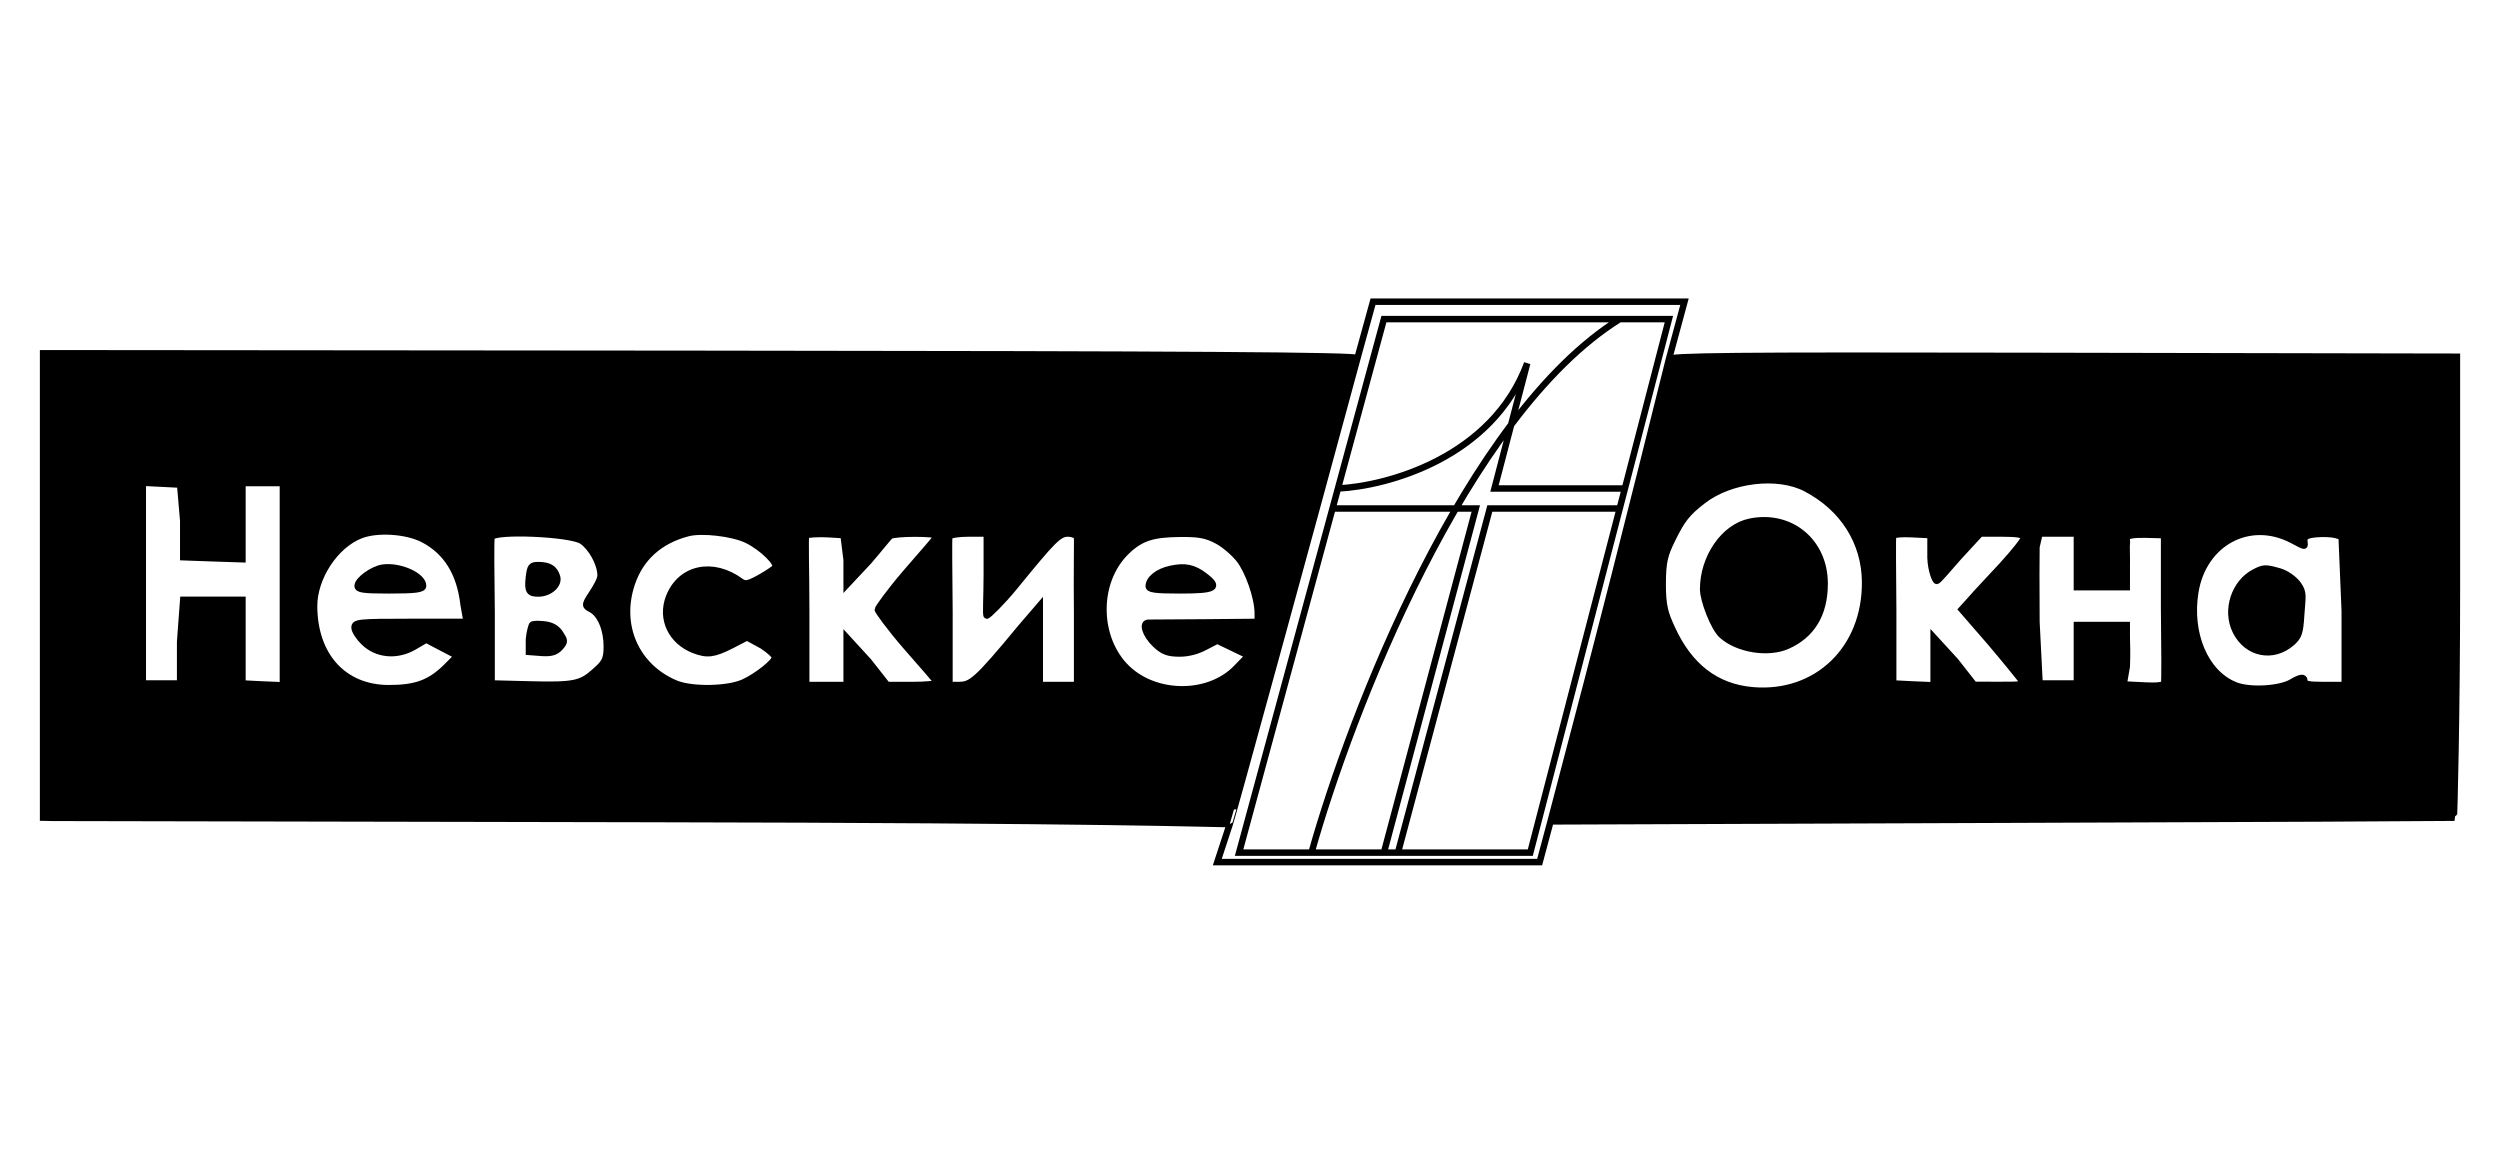
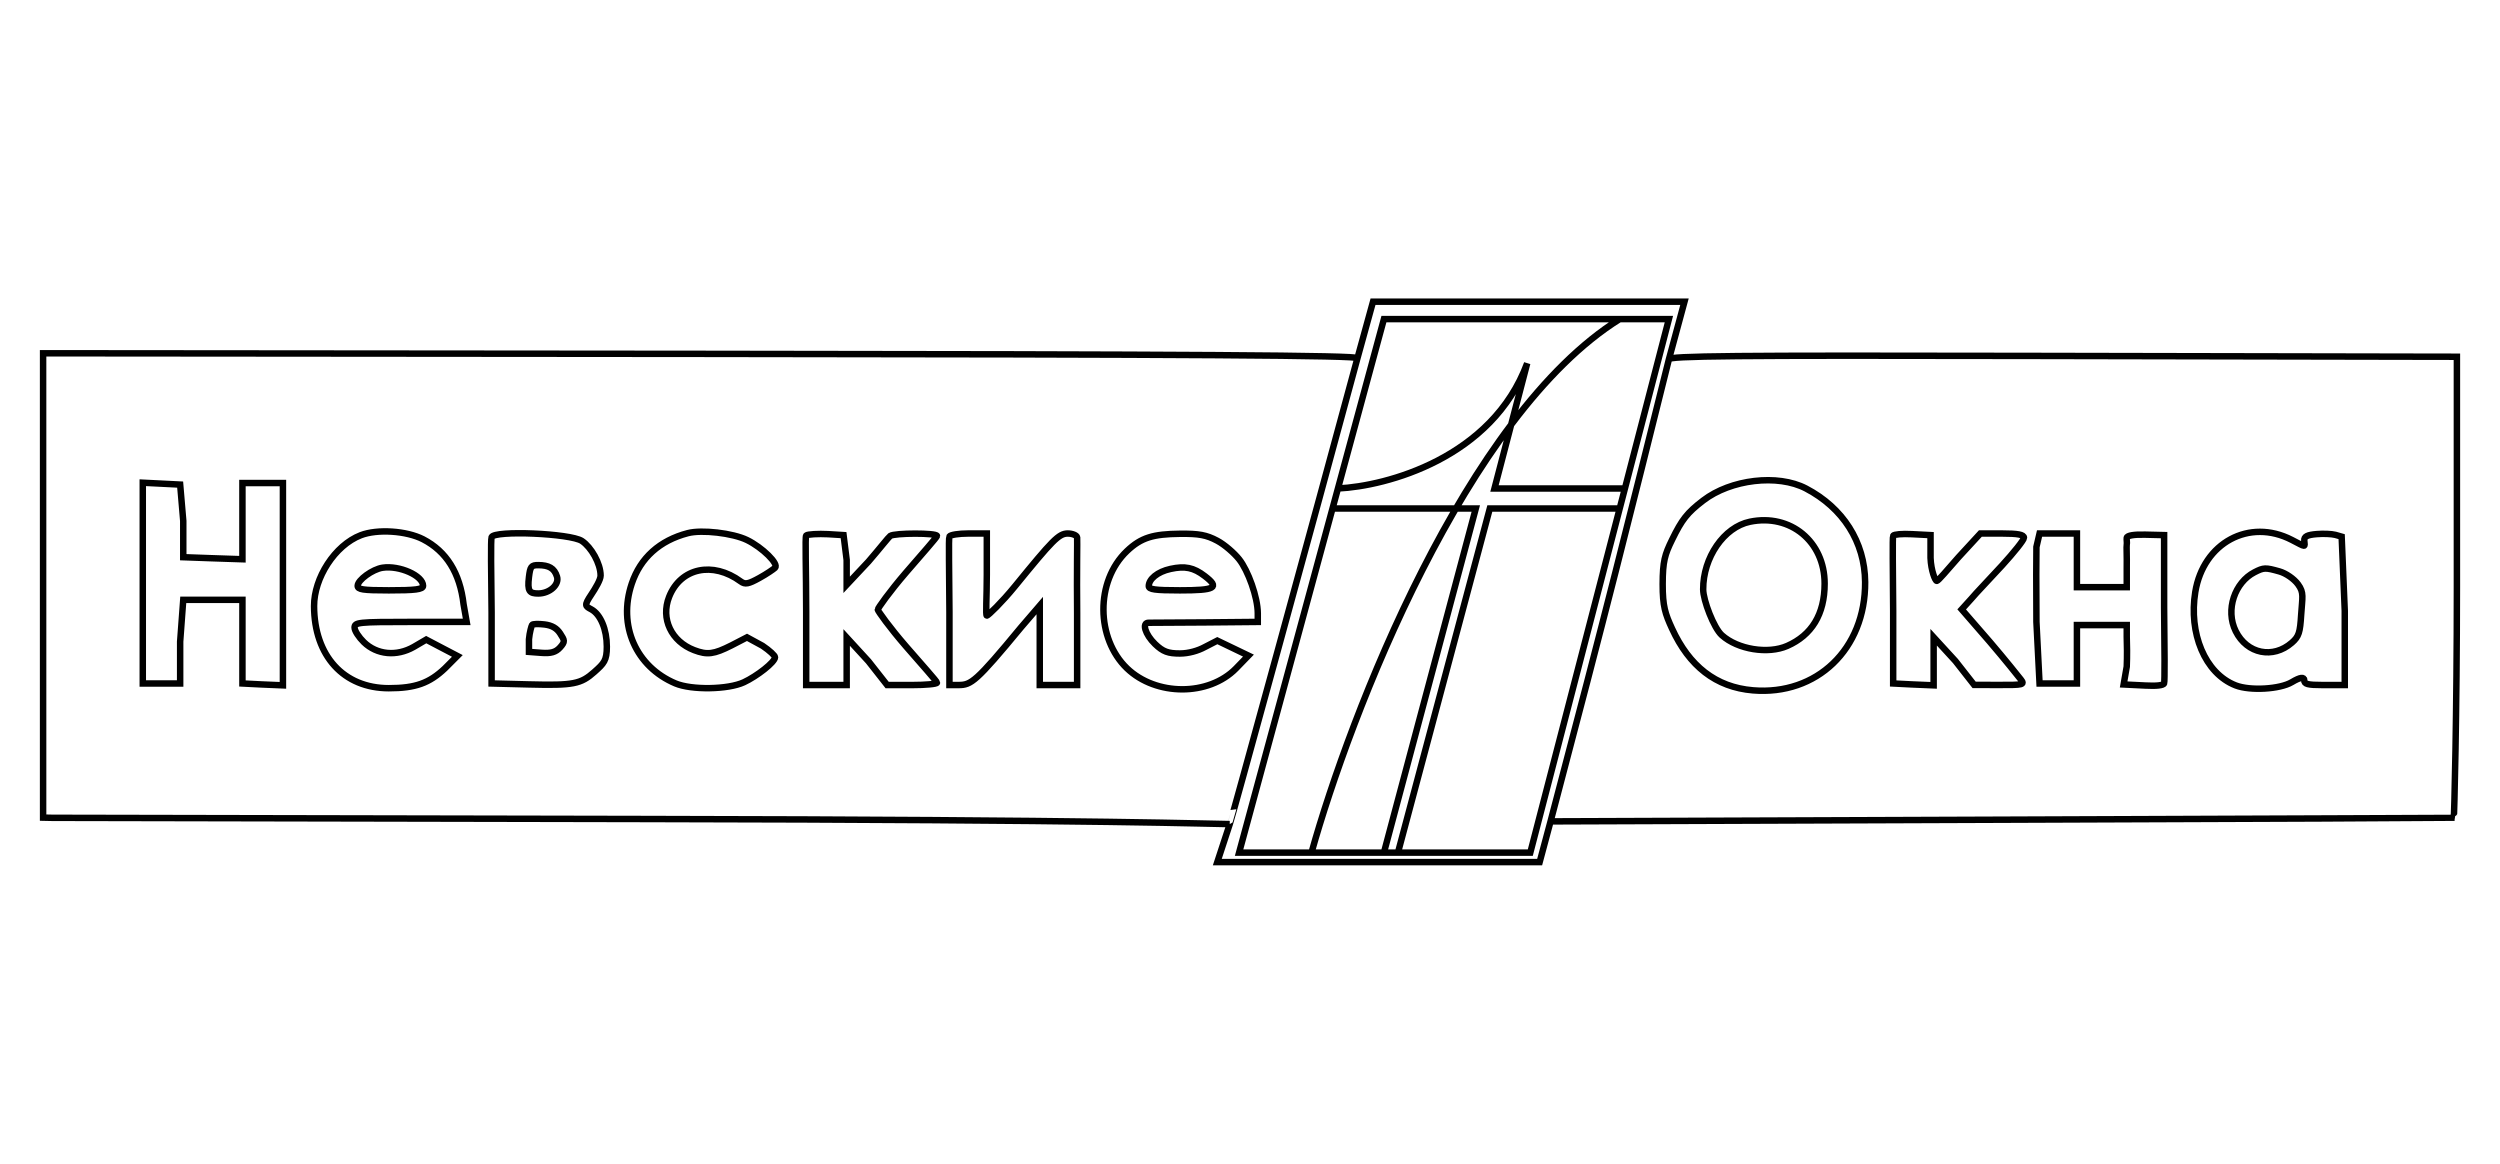
<svg xmlns="http://www.w3.org/2000/svg" width="116" height="54" viewBox="0 0 116 54" fill="none">
-   <path fill-rule="evenodd" clip-rule="evenodd" d="M2 27.165V37.938L2.434 37.947C2.732 37.952 15.079 37.976 29.892 38.002C51.779 38.039 56.266 38.238 57.061 38.238C57.078 38.267 60.963 24.107 62.986 16.619C62.986 16.489 55.62 16.441 32.493 16.419L2 16.392V27.165ZM77.437 16.672C75.559 24.209 74.547 28.276 71.946 38.112L92.901 38.034C104.443 37.992 113.836 37.953 113.855 37.947C113.875 37.943 114 33.127 114 27.245V16.553L112.266 16.55C111.372 16.549 103.217 16.533 94.057 16.514C80.391 16.485 77.437 16.514 77.437 16.672ZM83.796 22.665C85.509 23.561 86.53 25.144 86.542 27.009C86.562 30.128 84.288 32.278 81.339 32.032C79.606 31.888 78.377 30.901 77.582 29.167C77.267 28.481 77.146 28.137 77.148 27.099C77.151 26.042 77.248 25.732 77.582 25.048C78.045 24.1 78.281 23.797 79.027 23.224C80.308 22.239 82.49 21.982 83.796 22.665ZM8.503 24.169V25.854L9.804 25.901L11.249 25.949V24.18V22.412H12.116H13.128V27.106V31.8L12.116 31.757L11.249 31.713V29.772V27.831H9.804H8.503L8.359 29.772V31.713H7.492H6.625V27.055V22.398L7.492 22.441L8.359 22.485L8.503 24.169ZM81.195 24.209C79.988 24.459 79.022 25.873 79.027 27.347C79.029 27.851 79.515 29.132 79.894 29.474C80.63 30.136 82.041 30.362 82.929 29.97C84.058 29.472 84.663 28.509 84.663 27.08C84.663 25.126 83.075 23.82 81.195 24.209ZM19.631 25.022C20.715 25.583 21.341 26.583 21.51 28.04L21.654 28.857H19.053C16.618 28.857 16.452 28.876 16.452 29.122C16.452 29.268 16.653 29.573 16.885 29.798C17.488 30.383 18.403 30.47 19.197 30.017L19.776 29.678L20.498 30.057L21.221 30.435L20.643 31.014C19.919 31.697 19.28 31.933 18.041 31.933C15.948 31.933 14.58 30.435 14.573 28.124C14.569 26.821 15.532 25.301 16.741 24.834C17.508 24.537 18.865 24.627 19.631 25.022ZM34.661 25.056C35.371 25.401 36.154 26.17 35.961 26.347C35.886 26.415 35.581 26.627 35.239 26.816C34.727 27.1 34.574 27.129 34.372 26.981C33.078 26.029 31.581 26.343 31.048 27.693C30.644 28.715 31.158 29.764 32.204 30.165C32.82 30.402 33.126 30.357 33.938 29.947L34.661 29.573L35.383 29.966C35.706 30.183 35.961 30.421 35.961 30.495C35.961 30.724 35.121 31.374 34.516 31.657C33.783 31.999 32.088 32.027 31.337 31.709C29.514 30.937 28.659 29.029 29.314 27.08C29.717 25.881 30.609 25.08 31.915 24.738C32.563 24.568 33.996 24.734 34.661 25.056ZM106.341 25.052C107.021 25.404 106.944 25.404 106.919 25.085C106.903 24.888 107.064 24.818 107.497 24.782C107.807 24.756 108.184 24.772 108.364 24.818L108.653 24.901L108.797 28.344V31.786H107.786C107.059 31.786 106.919 31.738 106.919 31.572C106.919 31.399 106.739 31.414 106.341 31.652C105.789 31.982 104.406 32.062 103.739 31.804C102.298 31.246 101.551 29.365 101.861 27.469C102.234 25.184 104.366 24.031 106.341 25.052ZM27.001 25.101C27.427 25.384 27.868 26.141 27.868 26.708C27.868 26.9 27.63 27.297 27.435 27.589C27.088 28.107 27.16 28.124 27.435 28.273C27.865 28.506 28.157 29.203 28.157 30.006C28.157 30.65 28.026 30.78 27.579 31.178C26.952 31.736 26.622 31.812 24.544 31.757L22.81 31.713V28.421C22.789 26.61 22.768 25.037 22.81 24.924C22.934 24.599 26.469 24.747 27.001 25.101ZM39.285 25.982V27.136L40.297 26.056C40.812 25.461 41.227 24.927 41.308 24.867C41.504 24.725 43.476 24.724 43.476 24.866C43.476 24.928 42.786 25.696 42.031 26.575C41.276 27.453 40.73 28.223 40.73 28.286C40.73 28.348 41.277 29.112 42.031 29.983C42.785 30.854 43.475 31.616 43.476 31.677C43.477 31.737 42.943 31.786 42.32 31.786H41.164L40.297 30.683L39.285 29.579V30.683V31.786H38.273H37.407V28.369C37.407 26.489 37.35 24.904 37.407 24.847C37.463 24.789 37.978 24.762 38.418 24.785L39.141 24.829L39.285 25.982ZM45.788 26.66C45.788 27.707 45.727 28.564 45.788 28.564C45.849 28.564 46.481 27.954 47.089 27.209C48.837 25.067 49.125 24.755 49.546 24.755C49.754 24.755 49.968 24.838 49.979 24.939C49.991 25.039 49.96 26.621 49.979 28.454V31.786H49.112H48.245V29.942V28.098L47.378 29.106C45.283 31.646 45.055 31.782 44.488 31.785L44.054 31.786V28.406C44.046 26.547 44.009 24.965 44.054 24.891C44.1 24.816 44.489 24.755 44.921 24.755H45.788V26.66ZM56.483 25.091C56.827 25.275 57.265 25.66 57.494 25.947C57.913 26.472 58.358 27.709 58.361 28.454V28.857L55.904 28.88C54.573 28.892 53.403 28.9 53.303 28.896C52.966 28.883 53.135 29.438 53.592 29.881C53.964 30.241 54.204 30.322 54.748 30.322C55.144 30.322 55.579 30.2 55.904 30.023L56.483 29.725L57.205 30.072L57.928 30.42L57.35 31.016C56.082 32.31 53.641 32.307 52.292 31.01C50.864 29.637 50.807 26.98 52.292 25.567C52.956 24.934 53.522 24.781 54.748 24.767C55.629 24.758 55.981 24.822 56.483 25.091ZM89.577 25.891C89.6 26.475 89.795 26.953 89.866 26.953C89.936 26.953 90.342 26.458 90.877 25.854L91.889 24.755H92.901C93.624 24.755 93.912 24.807 93.912 24.95C93.912 25.056 93.446 25.633 92.901 26.231C92.355 26.829 91.674 27.534 91.456 27.797L91.022 28.276L92.323 29.775C93.027 30.599 93.659 31.389 93.768 31.53C93.952 31.77 93.887 31.786 92.756 31.782L91.6 31.779L90.733 30.673L89.721 29.568V30.684V31.8L88.71 31.757L87.843 31.713V28.344C87.833 26.491 87.806 24.922 87.843 24.858C87.879 24.794 88.26 24.761 88.71 24.785L89.577 24.829V25.891ZM96.369 26V27.245H97.525H98.681V26.33C98.691 25.827 98.663 25.349 98.681 25.268C98.7 25.188 98.669 25.046 98.681 24.954C98.695 24.847 99.02 24.794 99.548 24.808L100.415 24.829V28.194C100.437 30.046 100.447 31.628 100.415 31.71C100.383 31.797 100.074 31.839 99.548 31.809L98.537 31.759L98.681 30.93C98.701 30.475 98.694 29.855 98.681 29.553V29.003H97.525H96.369V30.358V31.713H95.502H94.635L94.49 28.857C94.479 27.286 94.48 25.72 94.49 25.378L94.635 24.755H95.502H96.369V26ZM17.752 26.342C17.285 26.412 16.596 26.914 16.596 27.182C16.596 27.351 16.821 27.392 18.041 27.392C19.262 27.392 19.631 27.351 19.631 27.182C19.631 26.713 18.537 26.224 17.752 26.342ZM24.544 26.77C24.462 27.441 24.569 27.538 24.978 27.538C25.505 27.538 25.959 27.125 25.845 26.757C25.722 26.357 25.46 26.225 24.978 26.222C24.645 26.22 24.604 26.29 24.544 26.77ZM54.315 26.397C53.7 26.53 53.303 26.878 53.303 27.195C53.303 27.348 53.574 27.392 54.748 27.392C56.392 27.392 56.613 27.274 55.904 26.731C55.383 26.331 54.984 26.252 54.315 26.397ZM104.606 26.554C103.702 27.018 103.242 28.292 103.739 29.291C104.262 30.341 105.465 30.586 106.341 29.822C106.674 29.532 106.723 29.343 106.774 28.526C106.826 27.701 106.917 27.507 106.63 27.114C106.437 26.85 106.06 26.597 105.763 26.513C105.11 26.329 105.039 26.332 104.606 26.554ZM24.689 28.995C24.662 29.04 24.573 29.34 24.544 29.662V30.248L25.123 30.292C25.564 30.325 25.79 30.262 25.99 30.039C26.234 29.766 26.2 29.716 25.99 29.39C25.837 29.154 25.616 29.017 25.267 28.975C24.98 28.941 24.716 28.95 24.689 28.995Z" fill="black" />
  <path d="M57.061 38.238C56.266 38.238 51.779 38.039 29.892 38.002C15.079 37.976 2.732 37.952 2.434 37.947L2 37.938V27.165V16.392L32.493 16.419C55.62 16.441 62.986 16.489 62.986 16.619M57.061 38.238C57.078 38.267 60.963 24.107 62.986 16.619M57.061 38.238L56.483 40H71.44L71.946 38.112M62.986 16.619L63.708 14H78.16L77.437 16.672M77.437 16.672C77.437 16.514 80.391 16.485 94.057 16.514C103.217 16.533 111.372 16.549 112.266 16.55L114 16.553V27.245C114 33.127 113.875 37.943 113.855 37.947C113.836 37.953 104.443 37.992 92.901 38.034L71.946 38.112M77.437 16.672C75.559 24.209 74.547 28.276 71.946 38.112M62.081 22.665L64.214 14.806H75.154M62.081 22.665C64.333 22.56 69.243 21.251 70.862 16.856L69.344 22.665H75.396M62.081 22.665L61.828 23.594M75.396 22.665L77.437 14.806H75.154M75.396 22.665L75.154 23.594M75.154 23.594L71.006 39.561H64.865M75.154 23.594H69.128L64.865 39.561M64.865 39.561H64.214M64.214 39.561L68.477 23.594H61.828M64.214 39.561H60.854M61.828 23.594L57.494 39.561H60.854M60.854 39.561C62.644 33.164 68.01 19.259 75.154 14.806M83.796 22.665C85.509 23.561 86.53 25.144 86.542 27.009C86.562 30.128 84.288 32.278 81.339 32.032C79.606 31.888 78.377 30.901 77.582 29.167C77.267 28.481 77.146 28.137 77.148 27.099C77.151 26.042 77.248 25.732 77.582 25.048C78.045 24.1 78.281 23.797 79.027 23.224C80.308 22.239 82.49 21.982 83.796 22.665ZM8.503 24.169V25.854L9.804 25.901L11.249 25.949V24.18V22.412H12.116H13.128V27.106V31.8L12.116 31.757L11.249 31.713V29.772V27.831H9.804H8.503L8.359 29.772V31.713H7.492H6.625V27.055V22.398L7.492 22.441L8.359 22.485L8.503 24.169ZM81.195 24.209C79.988 24.459 79.022 25.873 79.027 27.347C79.029 27.851 79.515 29.132 79.894 29.474C80.63 30.136 82.041 30.362 82.929 29.97C84.058 29.472 84.663 28.509 84.663 27.08C84.663 25.126 83.075 23.82 81.195 24.209ZM19.631 25.022C20.715 25.583 21.341 26.583 21.51 28.04L21.654 28.857H19.053C16.618 28.857 16.452 28.876 16.452 29.122C16.452 29.268 16.653 29.573 16.885 29.798C17.488 30.383 18.403 30.47 19.197 30.017L19.776 29.678L20.498 30.057L21.221 30.435L20.643 31.014C19.919 31.697 19.28 31.933 18.041 31.933C15.948 31.933 14.58 30.435 14.573 28.124C14.569 26.821 15.532 25.301 16.741 24.834C17.508 24.537 18.865 24.627 19.631 25.022ZM34.661 25.056C35.371 25.401 36.154 26.17 35.961 26.347C35.886 26.415 35.581 26.627 35.239 26.816C34.727 27.1 34.574 27.129 34.372 26.981C33.078 26.029 31.581 26.343 31.048 27.693C30.644 28.715 31.158 29.764 32.204 30.165C32.82 30.402 33.126 30.357 33.938 29.947L34.661 29.573L35.383 29.966C35.706 30.183 35.961 30.421 35.961 30.495C35.961 30.724 35.121 31.374 34.516 31.657C33.783 31.999 32.088 32.027 31.337 31.709C29.514 30.937 28.659 29.029 29.314 27.08C29.717 25.881 30.609 25.08 31.915 24.738C32.563 24.568 33.996 24.734 34.661 25.056ZM106.341 25.052C107.021 25.404 106.944 25.404 106.919 25.085C106.903 24.888 107.064 24.818 107.497 24.782C107.807 24.756 108.184 24.772 108.364 24.818L108.653 24.901L108.797 28.344V31.786H107.786C107.059 31.786 106.919 31.738 106.919 31.572C106.919 31.399 106.739 31.414 106.341 31.652C105.789 31.982 104.406 32.062 103.739 31.804C102.298 31.246 101.551 29.365 101.861 27.469C102.234 25.184 104.366 24.031 106.341 25.052ZM27.001 25.101C27.427 25.384 27.868 26.141 27.868 26.708C27.868 26.9 27.63 27.297 27.435 27.589C27.088 28.107 27.16 28.124 27.435 28.273C27.865 28.506 28.157 29.203 28.157 30.006C28.157 30.65 28.026 30.78 27.579 31.178C26.952 31.736 26.622 31.812 24.544 31.757L22.81 31.713V28.421C22.789 26.61 22.768 25.037 22.81 24.924C22.934 24.599 26.469 24.747 27.001 25.101ZM39.285 25.982V27.136L40.297 26.056C40.812 25.461 41.227 24.927 41.308 24.867C41.504 24.725 43.476 24.724 43.476 24.866C43.476 24.928 42.786 25.696 42.031 26.575C41.276 27.453 40.73 28.223 40.73 28.286C40.73 28.348 41.277 29.112 42.031 29.983C42.785 30.854 43.475 31.616 43.476 31.677C43.477 31.737 42.943 31.786 42.32 31.786H41.164L40.297 30.683L39.285 29.579V30.683V31.786H38.273H37.407V28.369C37.407 26.489 37.35 24.904 37.407 24.847C37.463 24.789 37.978 24.762 38.418 24.785L39.141 24.829L39.285 25.982ZM45.788 26.66C45.788 27.707 45.727 28.564 45.788 28.564C45.849 28.564 46.481 27.954 47.089 27.209C48.837 25.067 49.125 24.755 49.546 24.755C49.754 24.755 49.968 24.838 49.979 24.939C49.991 25.039 49.96 26.621 49.979 28.454V31.786H49.112H48.245V29.942V28.098L47.378 29.106C45.283 31.646 45.055 31.782 44.488 31.785L44.054 31.786V28.406C44.046 26.547 44.009 24.965 44.054 24.891C44.1 24.816 44.489 24.755 44.921 24.755H45.788V26.66ZM56.483 25.091C56.827 25.275 57.265 25.66 57.494 25.947C57.913 26.472 58.358 27.709 58.361 28.454V28.857L55.904 28.88C54.573 28.892 53.403 28.9 53.303 28.896C52.966 28.883 53.135 29.438 53.592 29.881C53.964 30.241 54.204 30.322 54.748 30.322C55.144 30.322 55.579 30.2 55.904 30.023L56.483 29.725L57.205 30.072L57.928 30.42L57.35 31.016C56.082 32.31 53.641 32.307 52.292 31.01C50.864 29.637 50.807 26.98 52.292 25.567C52.956 24.934 53.522 24.781 54.748 24.767C55.629 24.758 55.981 24.822 56.483 25.091ZM89.577 25.891C89.6 26.475 89.795 26.953 89.866 26.953C89.936 26.953 90.342 26.458 90.877 25.854L91.889 24.755H92.901C93.624 24.755 93.912 24.807 93.912 24.95C93.912 25.056 93.446 25.633 92.901 26.231C92.355 26.829 91.674 27.534 91.456 27.797L91.022 28.276L92.323 29.775C93.027 30.599 93.659 31.389 93.768 31.53C93.952 31.77 93.887 31.786 92.756 31.782L91.6 31.779L90.733 30.673L89.721 29.568V30.684V31.8L88.71 31.757L87.843 31.713V28.344C87.833 26.491 87.806 24.922 87.843 24.858C87.879 24.794 88.26 24.761 88.71 24.785L89.577 24.829V25.891ZM96.369 26V27.245H97.525H98.681V26.33C98.691 25.827 98.663 25.349 98.681 25.268C98.7 25.188 98.669 25.046 98.681 24.954C98.695 24.847 99.02 24.794 99.548 24.808L100.415 24.829V28.194C100.437 30.046 100.447 31.628 100.415 31.71C100.383 31.797 100.074 31.839 99.548 31.809L98.537 31.759L98.681 30.93C98.701 30.475 98.694 29.855 98.681 29.553V29.003H97.525H96.369V30.358V31.713H95.502H94.635L94.49 28.857C94.479 27.286 94.48 25.72 94.49 25.378L94.635 24.755H95.502H96.369V26ZM17.752 26.342C17.285 26.412 16.596 26.914 16.596 27.182C16.596 27.351 16.821 27.392 18.041 27.392C19.262 27.392 19.631 27.351 19.631 27.182C19.631 26.713 18.537 26.224 17.752 26.342ZM24.544 26.77C24.462 27.441 24.569 27.538 24.978 27.538C25.505 27.538 25.959 27.125 25.845 26.757C25.722 26.357 25.46 26.225 24.978 26.222C24.645 26.22 24.604 26.29 24.544 26.77ZM54.315 26.397C53.7 26.53 53.303 26.878 53.303 27.195C53.303 27.348 53.574 27.392 54.748 27.392C56.392 27.392 56.613 27.274 55.904 26.731C55.383 26.331 54.984 26.252 54.315 26.397ZM104.606 26.554C103.702 27.018 103.242 28.292 103.739 29.291C104.262 30.341 105.465 30.586 106.341 29.822C106.674 29.532 106.723 29.343 106.774 28.526C106.826 27.701 106.917 27.507 106.63 27.114C106.437 26.85 106.06 26.597 105.763 26.513C105.11 26.329 105.039 26.332 104.606 26.554ZM24.689 28.995C24.662 29.04 24.573 29.34 24.544 29.662V30.248L25.123 30.292C25.564 30.325 25.79 30.262 25.99 30.039C26.234 29.766 26.2 29.716 25.99 29.39C25.837 29.154 25.616 29.017 25.267 28.975C24.98 28.941 24.716 28.95 24.689 28.995Z" stroke="black" stroke-width="0.3" />
</svg>